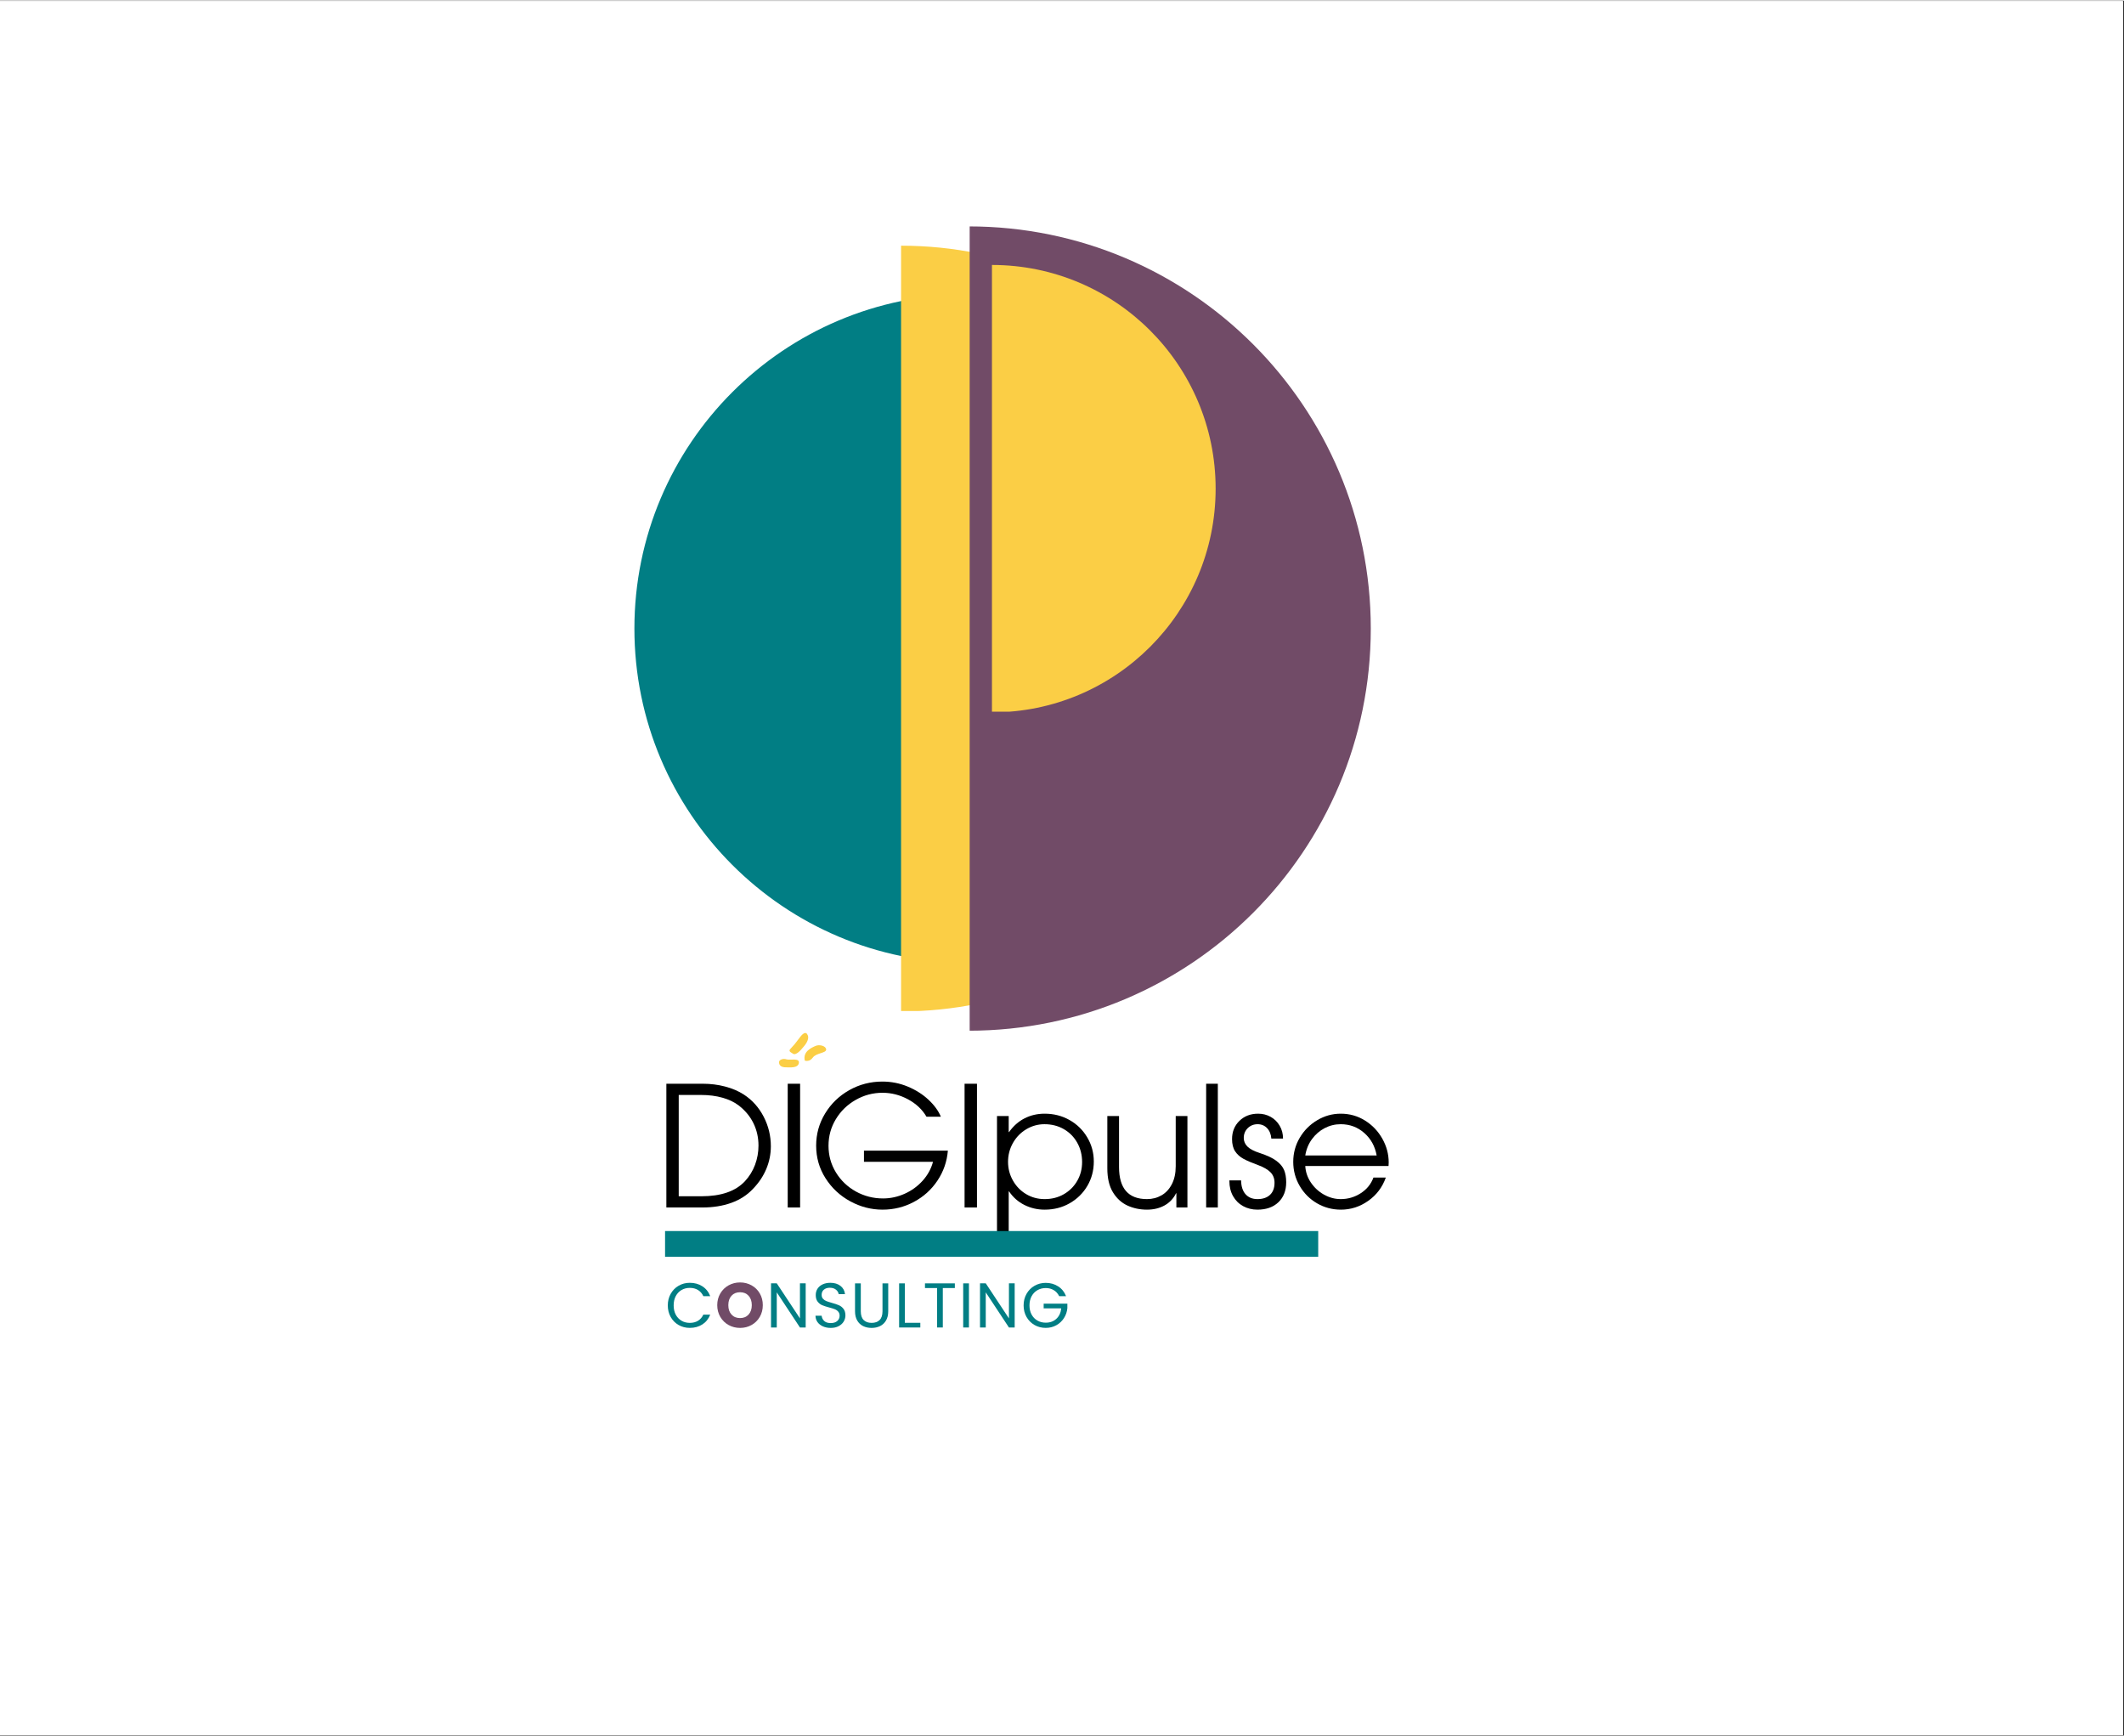
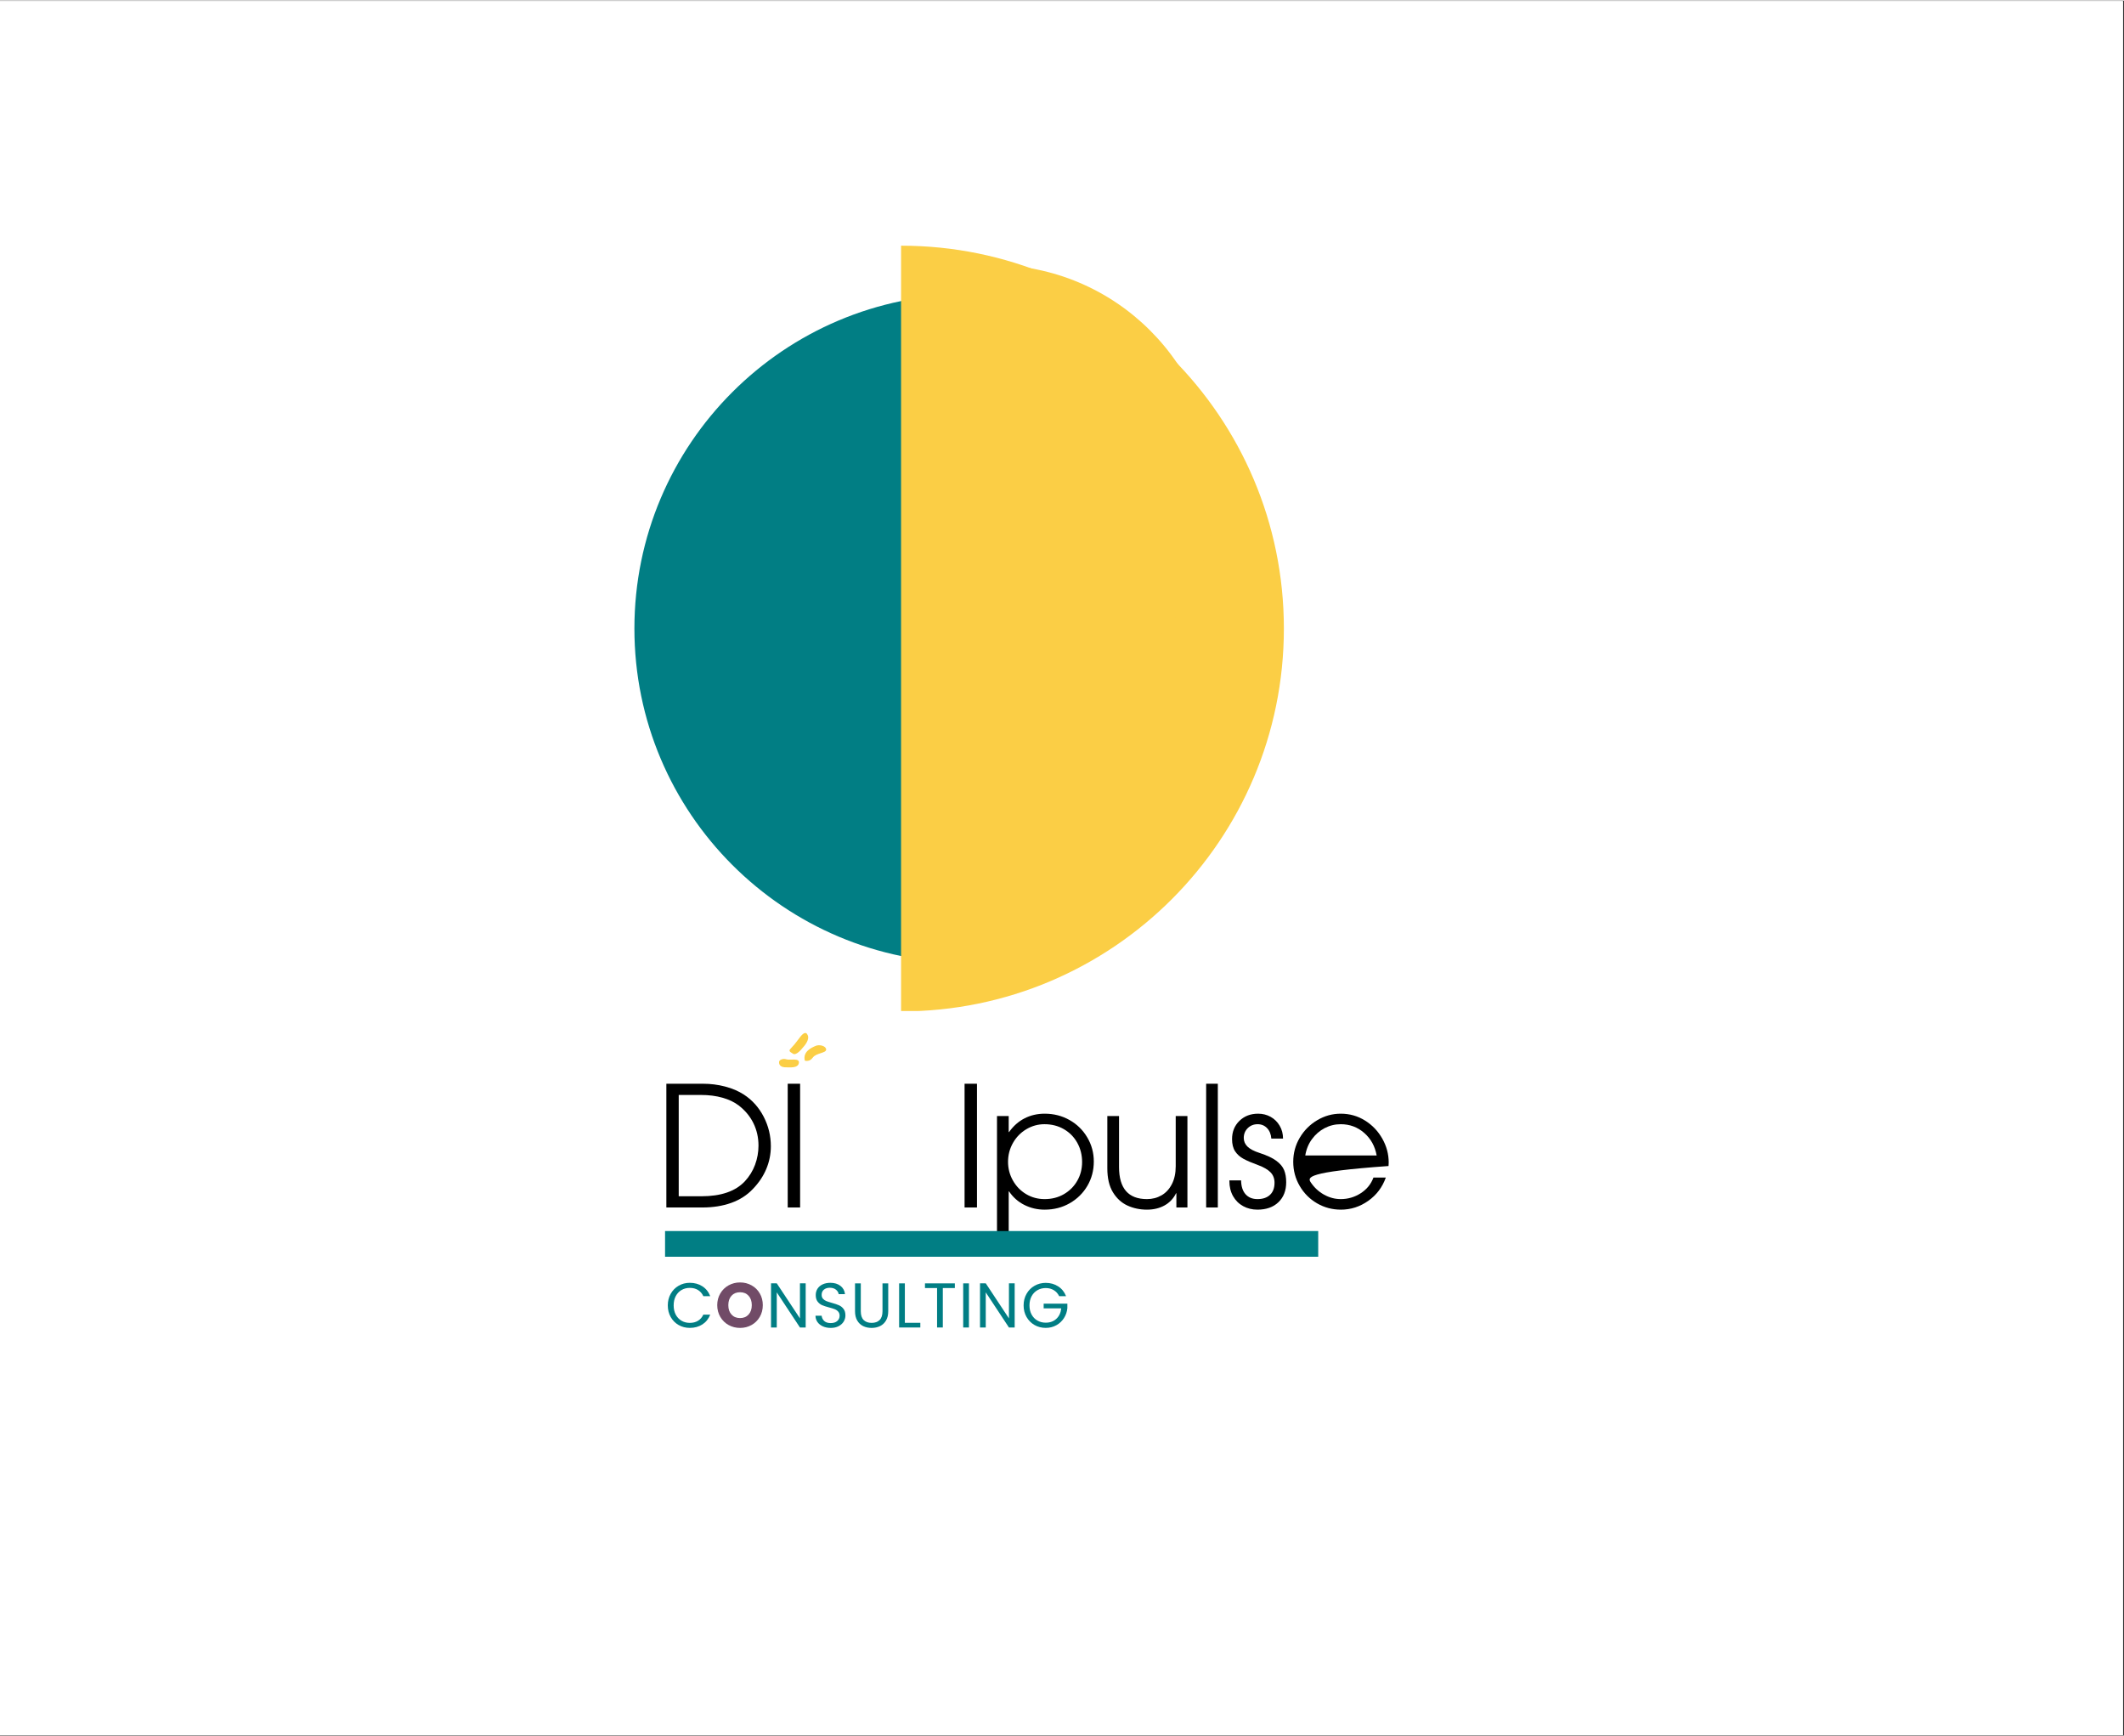
<svg xmlns="http://www.w3.org/2000/svg" width="1341" zoomAndPan="magnify" viewBox="0 0 1006.5 822" height="1096" preserveAspectRatio="xMidYMid meet" version="1.0">
  <rect x="0" y="0" width="1006.5" height="822" fill="#333333" stroke="none" />
  <defs>
    <g />
    <clipPath id="8e99e8aa8b">
      <path d="M 0 0.203 L 1006 0.203 L 1006 821.797 L 0 821.797 Z M 0 0.203 " clip-rule="nonzero" />
    </clipPath>
    <clipPath id="61fdd77420">
      <path d="M 300.625 139.113 L 459.695 139.113 L 459.695 455.906 L 300.625 455.906 Z M 300.625 139.113 " clip-rule="nonzero" />
    </clipPath>
    <clipPath id="4a3a2325d4">
      <path d="M 426.402 116.09 L 608.391 116.09 L 608.391 478.715 L 426.402 478.715 Z M 426.402 116.09 " clip-rule="nonzero" />
    </clipPath>
    <clipPath id="2f4fe682f1">
-       <path d="M 459.496 106.949 L 649.574 106.949 L 649.574 488.449 L 459.496 488.449 Z M 459.496 106.949 " clip-rule="nonzero" />
-     </clipPath>
+       </clipPath>
    <clipPath id="ead33b0639">
      <path d="M 470 125.23 L 576.051 125.23 L 576.051 336.875 L 470 336.875 Z M 470 125.23 " clip-rule="nonzero" />
    </clipPath>
    <clipPath id="b88c508d61">
      <path d="M 369.062 489 L 391.551 489 L 391.551 505.93 L 369.062 505.93 Z M 369.062 489 " clip-rule="nonzero" />
    </clipPath>
    <clipPath id="f961ebe6eb">
      <path d="M 315.152 582.953 L 624.664 582.953 L 624.664 595.137 L 315.152 595.137 Z M 315.152 582.953 " clip-rule="nonzero" />
    </clipPath>
  </defs>
  <g clip-path="url(#8e99e8aa8b)">
    <path fill="#ffffff" d="M 0 0.203 L 1006 0.203 L 1006 821.797 L 0 821.797 Z M 0 0.203 " fill-opacity="1" fill-rule="nonzero" />
    <path fill="#ffffff" d="M 0 0.203 L 1006 0.203 L 1006 821.797 L 0 821.797 Z M 0 0.203 " fill-opacity="1" fill-rule="nonzero" />
  </g>
  <g clip-path="url(#61fdd77420)">
    <path fill="#017e84" d="M 459.023 455.895 C 371.543 455.895 300.625 384.977 300.625 297.5 C 300.625 210.023 371.543 139.102 459.023 139.102 Z M 459.023 455.895 " fill-opacity="1" fill-rule="nonzero" />
  </g>
  <g clip-path="url(#4a3a2325d4)">
    <path fill="#fbce45" d="M 426.992 116.102 C 527.176 116.102 608.391 197.316 608.391 297.496 C 608.391 397.68 527.176 478.895 426.992 478.895 Z M 426.992 116.102 " fill-opacity="1" fill-rule="nonzero" />
  </g>
  <g clip-path="url(#2f4fe682f1)">
    <path fill="#714b67" d="M 459.035 106.961 C 564.262 106.961 649.574 192.27 649.574 297.5 C 649.574 402.727 564.262 488.039 459.035 488.039 Z M 459.035 106.961 " fill-opacity="1" fill-rule="nonzero" />
  </g>
  <g clip-path="url(#ead33b0639)">
    <path fill="#fbce45" d="M 470.059 125.23 C 528.598 125.23 576.051 172.688 576.051 231.223 C 576.051 289.758 528.598 337.211 470.059 337.211 Z M 470.059 125.23 " fill-opacity="1" fill-rule="nonzero" />
  </g>
  <g clip-path="url(#b88c508d61)">
    <path fill="#fbce45" d="M 381.371 502.211 C 381.371 502.211 383.566 503.027 385.16 500.781 C 386.75 498.539 391.539 498.684 391.492 496.965 C 391.445 495.25 388.324 494.434 386.496 495.234 C 384.664 496.035 380.352 497.832 381.371 502.211 Z M 378.492 491.914 C 377.266 493.613 375.93 495.234 374.48 496.742 C 373.734 497.559 374.402 498.121 374.926 498.395 C 375.18 498.52 375.434 498.684 375.676 498.875 C 377.121 500.094 379.797 496.871 380.367 496.133 C 380.449 496.035 380.527 495.941 380.609 495.859 C 381.18 495.234 383.633 492.43 382.82 490.328 C 381.914 487.938 380.289 489.398 378.492 491.914 Z M 372.633 501.602 C 371.012 501.023 369.324 501.922 369.215 502.66 C 369.102 503.395 369.07 505.562 372.891 505.398 C 374.035 505.352 378.156 505.93 378.57 503.332 C 378.984 500.734 374.258 502.176 372.633 501.602 Z M 372.633 501.602 " fill-opacity="1" fill-rule="nonzero" />
  </g>
  <g fill="#000000" fill-opacity="1">
    <g transform="translate(309.908, 571.793)">
      <g>
        <path d="M 23.219 -58.625 C 26.801 -58.625 30.281 -58.188 33.656 -57.312 C 37.039 -56.438 40.031 -55.156 42.625 -53.469 C 46.582 -50.883 49.695 -47.398 51.969 -43.016 C 54.238 -38.629 55.375 -33.957 55.375 -29 C 55.375 -25.301 54.66 -21.734 53.234 -18.297 C 51.805 -14.867 49.691 -11.703 46.891 -8.797 C 44.098 -5.836 40.664 -3.629 36.594 -2.172 C 32.531 -0.723 27.988 0 22.969 0 L 5.859 0 L 5.859 -58.625 Z M 43.016 -12.359 C 45.18 -14.68 46.805 -17.305 47.891 -20.234 C 48.973 -23.172 49.516 -26.195 49.516 -29.312 C 49.516 -33.113 48.723 -36.641 47.141 -39.891 C 45.555 -43.141 43.227 -45.953 40.156 -48.328 C 38.102 -49.91 35.547 -51.133 32.484 -52 C 29.422 -52.875 26.016 -53.312 22.266 -53.312 L 11.719 -53.312 L 11.719 -5.312 L 22.5 -5.312 C 31.738 -5.312 38.578 -7.66 43.016 -12.359 Z M 43.016 -12.359 " />
      </g>
    </g>
  </g>
  <g fill="#000000" fill-opacity="1">
    <g transform="translate(367.259, 571.793)">
      <g>
        <path d="M 11.891 -58.625 L 11.891 0 L 6.016 0 L 6.016 -58.625 Z M 11.891 -58.625 " />
      </g>
    </g>
  </g>
  <g fill="#000000" fill-opacity="1">
    <g transform="translate(383.577, 571.793)">
      <g>
-         <path d="M 65.594 -26.938 C 65.164 -21.758 63.523 -17.031 60.672 -12.75 C 57.828 -8.477 54.109 -5.113 49.516 -2.656 C 44.922 -0.195 39.957 1.031 34.625 1.031 C 29.289 1.031 24.191 -0.285 19.328 -2.922 C 14.473 -5.566 10.566 -9.211 7.609 -13.859 C 4.648 -18.504 3.172 -23.656 3.172 -29.312 C 3.172 -34.801 4.582 -39.867 7.406 -44.516 C 10.227 -49.172 14.039 -52.859 18.844 -55.578 C 23.656 -58.297 28.891 -59.656 34.547 -59.656 C 38.766 -59.656 42.773 -58.863 46.578 -57.281 C 50.379 -55.695 53.648 -53.625 56.391 -51.062 C 59.141 -48.5 61.098 -45.816 62.266 -43.016 L 55.453 -43.016 C 53.441 -46.453 50.52 -49.195 46.688 -51.25 C 42.863 -53.312 38.844 -54.344 34.625 -54.344 C 30.082 -54.344 25.844 -53.219 21.906 -50.969 C 17.969 -48.727 14.836 -45.691 12.516 -41.859 C 10.191 -38.035 9.031 -33.828 9.031 -29.234 C 9.031 -24.641 10.203 -20.426 12.547 -16.594 C 14.898 -12.77 18.055 -9.758 22.016 -7.562 C 25.984 -5.375 30.266 -4.281 34.859 -4.281 C 38.391 -4.281 41.805 -5.02 45.109 -6.5 C 48.41 -7.977 51.25 -10.035 53.625 -12.672 C 56.008 -15.316 57.648 -18.301 58.547 -21.625 L 25.828 -21.625 L 25.828 -26.938 Z M 65.594 -26.938 " />
-       </g>
+         </g>
    </g>
  </g>
  <g fill="#000000" fill-opacity="1">
    <g transform="translate(451.067, 571.793)">
      <g>
        <path d="M 11.891 -58.625 L 11.891 0 L 6.016 0 L 6.016 -58.625 Z M 11.891 -58.625 " />
      </g>
    </g>
  </g>
  <g fill="#000000" fill-opacity="1">
    <g transform="translate(467.385, 571.793)">
      <g>
        <path d="M 10.609 -43.328 L 10.609 -35.734 L 10.781 -35.734 C 12.781 -38.578 15.219 -40.738 18.094 -42.219 C 20.977 -43.695 24.16 -44.438 27.641 -44.438 C 31.973 -44.438 35.91 -43.43 39.453 -41.422 C 42.992 -39.422 45.789 -36.676 47.844 -33.188 C 49.906 -29.707 50.938 -25.906 50.938 -21.781 C 50.938 -17.562 49.922 -13.719 47.891 -10.25 C 45.859 -6.789 43.07 -4.047 39.531 -2.016 C 35.988 0.016 32.023 1.031 27.641 1.031 C 24.211 1.031 21.02 0.289 18.062 -1.188 C 15.102 -2.664 12.676 -4.805 10.781 -7.609 L 10.609 -7.609 L 10.609 15.203 L 5.062 15.203 L 5.062 -43.328 Z M 27.562 -39.453 C 24.5 -39.453 21.633 -38.66 18.969 -37.078 C 16.301 -35.492 14.188 -33.328 12.625 -30.578 C 11.07 -27.828 10.297 -24.844 10.297 -21.625 C 10.297 -18.457 11.062 -15.516 12.594 -12.797 C 14.125 -10.078 16.207 -7.926 18.844 -6.344 C 21.488 -4.758 24.422 -3.969 27.641 -3.969 C 31.023 -3.969 34.062 -4.742 36.75 -6.297 C 39.445 -7.859 41.562 -9.973 43.094 -12.641 C 44.625 -15.305 45.391 -18.273 45.391 -21.547 C 45.391 -24.867 44.633 -27.891 43.125 -30.609 C 41.625 -33.336 39.516 -35.492 36.797 -37.078 C 34.078 -38.66 31 -39.453 27.562 -39.453 Z M 27.562 -39.453 " />
      </g>
    </g>
  </g>
  <g fill="#000000" fill-opacity="1">
    <g transform="translate(519.825, 571.793)">
      <g>
        <path d="M 37.469 -6.734 C 36.258 -4.254 34.453 -2.336 32.047 -0.984 C 29.641 0.359 26.852 1.031 23.688 1.031 C 20.363 1.031 17.285 0.383 14.453 -0.906 C 11.629 -2.207 9.332 -4.305 7.562 -7.203 C 5.789 -10.109 4.906 -13.883 4.906 -18.531 L 4.906 -43.328 L 10.453 -43.328 L 10.453 -19.172 C 10.453 -9.035 14.863 -3.969 23.688 -3.969 C 26.219 -3.969 28.516 -4.562 30.578 -5.75 C 32.641 -6.938 34.273 -8.703 35.484 -11.047 C 36.703 -13.398 37.312 -16.238 37.312 -19.562 L 37.312 -43.328 L 42.859 -43.328 L 42.859 0 L 37.625 0 L 37.625 -6.734 Z M 37.469 -6.734 " />
      </g>
    </g>
  </g>
  <g fill="#000000" fill-opacity="1">
    <g transform="translate(566.403, 571.793)">
      <g>
        <path d="M 10.688 -58.625 L 10.688 0 L 5.156 0 L 5.156 -58.625 Z M 10.688 -58.625 " />
      </g>
    </g>
  </g>
  <g fill="#000000" fill-opacity="1">
    <g transform="translate(580.662, 571.793)">
      <g>
        <path d="M 15.297 -39.453 C 13.441 -39.453 11.879 -38.832 10.609 -37.594 C 9.348 -36.352 8.719 -34.805 8.719 -32.953 C 8.719 -31.367 9.312 -29.992 10.5 -28.828 C 11.688 -27.672 13.598 -26.672 16.234 -25.828 C 19.672 -24.711 22.301 -23.484 24.125 -22.141 C 25.945 -20.797 27.188 -19.316 27.844 -17.703 C 28.5 -16.098 28.828 -14.188 28.828 -11.969 C 28.828 -8 27.598 -4.836 25.141 -2.484 C 22.691 -0.141 19.379 1.031 15.203 1.031 C 12.723 1.031 10.469 0.477 8.438 -0.625 C 6.406 -1.738 4.805 -3.32 3.641 -5.375 C 2.484 -7.438 1.906 -9.816 1.906 -12.516 L 1.906 -12.828 L 7.453 -12.828 C 7.504 -9.984 8.211 -7.797 9.578 -6.266 C 10.953 -4.734 12.828 -3.969 15.203 -3.969 C 17.742 -3.969 19.727 -4.641 21.156 -5.984 C 22.582 -7.328 23.297 -9.238 23.297 -11.719 C 23.297 -13.727 22.66 -15.379 21.391 -16.672 C 20.117 -17.961 18.191 -19.086 15.609 -20.047 C 12.598 -21.148 10.258 -22.148 8.594 -23.047 C 6.926 -23.953 5.602 -25.141 4.625 -26.609 C 3.656 -28.086 3.172 -30.02 3.172 -32.406 C 3.172 -35.883 4.332 -38.758 6.656 -41.031 C 8.977 -43.301 11.938 -44.438 15.531 -44.438 C 17.695 -44.438 19.676 -43.938 21.469 -42.938 C 23.258 -41.938 24.68 -40.535 25.734 -38.734 C 26.797 -36.941 27.328 -34.91 27.328 -32.641 L 21.781 -32.641 C 21.625 -34.703 20.953 -36.352 19.766 -37.594 C 18.578 -38.832 17.086 -39.453 15.297 -39.453 Z M 15.297 -39.453 " />
      </g>
    </g>
  </g>
  <g fill="#000000" fill-opacity="1">
    <g transform="translate(609.812, 571.793)">
      <g>
-         <path d="M 25.516 -3.969 C 28.941 -3.969 32.094 -4.891 34.969 -6.734 C 37.852 -8.578 39.875 -11.062 41.031 -14.188 L 46.891 -14.188 C 45.254 -9.582 42.469 -5.895 38.531 -3.125 C 34.602 -0.352 30.289 1.031 25.594 1.031 C 21.52 1.031 17.754 0.031 14.297 -1.969 C 10.836 -3.977 8.094 -6.727 6.062 -10.219 C 4.031 -13.707 3.016 -17.508 3.016 -21.625 C 3.016 -25.75 4.039 -29.551 6.094 -33.031 C 8.156 -36.52 10.914 -39.289 14.375 -41.344 C 17.832 -43.406 21.547 -44.438 25.516 -44.438 C 29.734 -44.438 33.57 -43.352 37.031 -41.188 C 40.488 -39.031 43.223 -36.164 45.234 -32.594 C 47.242 -29.031 48.25 -25.27 48.25 -21.312 L 48.172 -19.641 L 8.719 -19.641 C 8.875 -16.848 9.754 -14.25 11.359 -11.844 C 12.973 -9.438 15.047 -7.52 17.578 -6.094 C 20.117 -4.676 22.766 -3.969 25.516 -3.969 Z M 25.516 -39.453 C 22.816 -39.453 20.281 -38.832 17.906 -37.594 C 15.531 -36.352 13.52 -34.609 11.875 -32.359 C 10.238 -30.117 9.188 -27.547 8.719 -24.641 L 42.547 -24.641 C 41.754 -29.023 39.785 -32.586 36.641 -35.328 C 33.492 -38.078 29.785 -39.453 25.516 -39.453 Z M 25.516 -39.453 " />
+         <path d="M 25.516 -3.969 C 28.941 -3.969 32.094 -4.891 34.969 -6.734 C 37.852 -8.578 39.875 -11.062 41.031 -14.188 L 46.891 -14.188 C 45.254 -9.582 42.469 -5.895 38.531 -3.125 C 34.602 -0.352 30.289 1.031 25.594 1.031 C 21.52 1.031 17.754 0.031 14.297 -1.969 C 10.836 -3.977 8.094 -6.727 6.062 -10.219 C 4.031 -13.707 3.016 -17.508 3.016 -21.625 C 3.016 -25.75 4.039 -29.551 6.094 -33.031 C 8.156 -36.52 10.914 -39.289 14.375 -41.344 C 17.832 -43.406 21.547 -44.438 25.516 -44.438 C 29.734 -44.438 33.57 -43.352 37.031 -41.188 C 40.488 -39.031 43.223 -36.164 45.234 -32.594 C 47.242 -29.031 48.25 -25.27 48.25 -21.312 L 48.172 -19.641 C 8.875 -16.848 9.754 -14.25 11.359 -11.844 C 12.973 -9.438 15.047 -7.52 17.578 -6.094 C 20.117 -4.676 22.766 -3.969 25.516 -3.969 Z M 25.516 -39.453 C 22.816 -39.453 20.281 -38.832 17.906 -37.594 C 15.531 -36.352 13.52 -34.609 11.875 -32.359 C 10.238 -30.117 9.188 -27.547 8.719 -24.641 L 42.547 -24.641 C 41.754 -29.023 39.785 -32.586 36.641 -35.328 C 33.492 -38.078 29.785 -39.453 25.516 -39.453 Z M 25.516 -39.453 " />
      </g>
    </g>
  </g>
  <g fill="#017e84" fill-opacity="1">
    <g transform="translate(315.151, 628.654)">
      <g>
        <path d="M 1.297 -10.469 C 1.297 -12.5 1.754 -14.328 2.672 -15.953 C 3.586 -17.586 4.836 -18.863 6.422 -19.781 C 8.016 -20.707 9.781 -21.172 11.719 -21.172 C 14 -21.172 15.988 -20.617 17.688 -19.516 C 19.383 -18.422 20.625 -16.863 21.406 -14.844 L 18.141 -14.844 C 17.555 -16.102 16.719 -17.07 15.625 -17.75 C 14.539 -18.426 13.238 -18.766 11.719 -18.766 C 10.258 -18.766 8.953 -18.426 7.797 -17.75 C 6.641 -17.07 5.727 -16.109 5.062 -14.859 C 4.406 -13.609 4.078 -12.145 4.078 -10.469 C 4.078 -8.801 4.406 -7.344 5.062 -6.094 C 5.727 -4.852 6.641 -3.891 7.797 -3.203 C 8.953 -2.523 10.258 -2.188 11.719 -2.188 C 13.238 -2.188 14.539 -2.52 15.625 -3.188 C 16.719 -3.863 17.555 -4.832 18.141 -6.094 L 21.406 -6.094 C 20.625 -4.094 19.383 -2.547 17.688 -1.453 C 15.988 -0.359 14 0.188 11.719 0.188 C 9.781 0.188 8.016 -0.266 6.422 -1.172 C 4.836 -2.086 3.586 -3.352 2.672 -4.969 C 1.754 -6.594 1.297 -8.426 1.297 -10.469 Z M 1.297 -10.469 " />
      </g>
    </g>
  </g>
  <g fill="#714b67" fill-opacity="1">
    <g transform="translate(338.893, 628.654)">
      <g>
        <path d="M 11.812 0.203 C 9.832 0.203 8.016 -0.254 6.359 -1.172 C 4.711 -2.086 3.406 -3.367 2.438 -5.016 C 1.469 -6.672 0.984 -8.523 0.984 -10.578 C 0.984 -12.641 1.469 -14.488 2.438 -16.125 C 3.406 -17.77 4.711 -19.051 6.359 -19.969 C 8.016 -20.883 9.832 -21.344 11.812 -21.344 C 13.789 -21.344 15.602 -20.883 17.25 -19.969 C 18.906 -19.051 20.207 -17.77 21.156 -16.125 C 22.102 -14.488 22.578 -12.641 22.578 -10.578 C 22.578 -8.523 22.098 -6.672 21.141 -5.016 C 20.18 -3.367 18.879 -2.086 17.234 -1.172 C 15.598 -0.254 13.789 0.203 11.812 0.203 Z M 11.812 -4.469 C 13.488 -4.469 14.832 -5.023 15.844 -6.141 C 16.852 -7.266 17.359 -8.742 17.359 -10.578 C 17.359 -12.441 16.852 -13.926 15.844 -15.031 C 14.832 -16.145 13.488 -16.703 11.812 -16.703 C 10.113 -16.703 8.758 -16.148 7.75 -15.047 C 6.738 -13.953 6.234 -12.461 6.234 -10.578 C 6.234 -8.723 6.738 -7.238 7.75 -6.125 C 8.758 -5.02 10.113 -4.469 11.812 -4.469 Z M 11.812 -4.469 " />
      </g>
    </g>
  </g>
  <g fill="#017e84" fill-opacity="1">
    <g transform="translate(363.057, 628.654)">
      <g>
        <path d="M 18.734 0 L 16.016 0 L 5.031 -16.641 L 5.031 0 L 2.312 0 L 2.312 -20.922 L 5.031 -20.922 L 16.016 -4.312 L 16.016 -20.922 L 18.734 -20.922 Z M 18.734 0 " />
      </g>
    </g>
  </g>
  <g fill="#017e84" fill-opacity="1">
    <g transform="translate(384.728, 628.654)">
      <g>
        <path d="M 8.938 0.203 C 7.551 0.203 6.312 -0.039 5.219 -0.531 C 4.133 -1.02 3.281 -1.695 2.656 -2.562 C 2.039 -3.438 1.723 -4.441 1.703 -5.578 L 4.625 -5.578 C 4.719 -4.598 5.117 -3.77 5.828 -3.094 C 6.535 -2.426 7.57 -2.094 8.938 -2.094 C 10.238 -2.094 11.266 -2.414 12.016 -3.062 C 12.766 -3.719 13.141 -4.555 13.141 -5.578 C 13.141 -6.379 12.914 -7.031 12.469 -7.531 C 12.031 -8.031 11.477 -8.41 10.812 -8.672 C 10.156 -8.93 9.27 -9.207 8.156 -9.5 C 6.781 -9.863 5.676 -10.223 4.844 -10.578 C 4.008 -10.941 3.297 -11.508 2.703 -12.281 C 2.117 -13.051 1.828 -14.082 1.828 -15.375 C 1.828 -16.52 2.113 -17.531 2.688 -18.406 C 3.27 -19.289 4.086 -19.973 5.141 -20.453 C 6.191 -20.93 7.395 -21.172 8.75 -21.172 C 10.707 -21.172 12.312 -20.68 13.562 -19.703 C 14.812 -18.723 15.52 -17.422 15.688 -15.797 L 12.688 -15.797 C 12.582 -16.598 12.16 -17.301 11.422 -17.906 C 10.68 -18.52 9.703 -18.828 8.484 -18.828 C 7.348 -18.828 6.422 -18.531 5.703 -17.938 C 4.984 -17.352 4.625 -16.531 4.625 -15.469 C 4.625 -14.707 4.836 -14.086 5.266 -13.609 C 5.691 -13.129 6.219 -12.766 6.844 -12.516 C 7.477 -12.266 8.363 -11.977 9.5 -11.656 C 10.883 -11.281 11.992 -10.906 12.828 -10.531 C 13.672 -10.164 14.391 -9.598 14.984 -8.828 C 15.586 -8.055 15.891 -7.016 15.891 -5.703 C 15.891 -4.68 15.617 -3.719 15.078 -2.812 C 14.535 -1.914 13.734 -1.188 12.672 -0.625 C 11.617 -0.07 10.375 0.203 8.938 0.203 Z M 8.938 0.203 " />
      </g>
    </g>
  </g>
  <g fill="#017e84" fill-opacity="1">
    <g transform="translate(402.922, 628.654)">
      <g>
        <path d="M 4.984 -20.906 L 4.984 -7.672 C 4.984 -5.816 5.438 -4.438 6.344 -3.531 C 7.25 -2.633 8.516 -2.188 10.141 -2.188 C 11.734 -2.188 12.984 -2.633 13.891 -3.531 C 14.805 -4.438 15.266 -5.816 15.266 -7.672 L 15.266 -20.906 L 17.984 -20.906 L 17.984 -7.703 C 17.984 -5.961 17.633 -4.5 16.938 -3.312 C 16.238 -2.125 15.297 -1.238 14.109 -0.656 C 12.922 -0.082 11.586 0.203 10.109 0.203 C 8.629 0.203 7.289 -0.082 6.094 -0.656 C 4.906 -1.238 3.969 -2.125 3.281 -3.312 C 2.594 -4.5 2.25 -5.961 2.25 -7.703 L 2.25 -20.906 Z M 4.984 -20.906 " />
      </g>
    </g>
  </g>
  <g fill="#017e84" fill-opacity="1">
    <g transform="translate(423.754, 628.654)">
      <g>
        <path d="M 5.031 -2.219 L 12.359 -2.219 L 12.359 0 L 2.312 0 L 2.312 -20.906 L 5.031 -20.906 Z M 5.031 -2.219 " />
      </g>
    </g>
  </g>
  <g fill="#017e84" fill-opacity="1">
    <g transform="translate(437.302, 628.654)">
      <g>
        <path d="M 15.172 -20.906 L 15.172 -18.688 L 9.469 -18.688 L 9.469 0 L 6.75 0 L 6.75 -18.688 L 1.016 -18.688 L 1.016 -20.906 Z M 15.172 -20.906 " />
      </g>
    </g>
  </g>
  <g fill="#017e84" fill-opacity="1">
    <g transform="translate(454.118, 628.654)">
      <g>
        <path d="M 5.031 -20.906 L 5.031 0 L 2.312 0 L 2.312 -20.906 Z M 5.031 -20.906 " />
      </g>
    </g>
  </g>
  <g fill="#017e84" fill-opacity="1">
    <g transform="translate(462.091, 628.654)">
      <g>
        <path d="M 18.734 0 L 16.016 0 L 5.031 -16.641 L 5.031 0 L 2.312 0 L 2.312 -20.922 L 5.031 -20.922 L 16.016 -4.312 L 16.016 -20.922 L 18.734 -20.922 Z M 18.734 0 " />
      </g>
    </g>
  </g>
  <g fill="#017e84" fill-opacity="1">
    <g transform="translate(483.762, 628.654)">
      <g>
        <path d="M 18.141 -14.844 C 17.555 -16.062 16.711 -17.004 15.609 -17.672 C 14.516 -18.348 13.238 -18.688 11.781 -18.688 C 10.32 -18.688 9.008 -18.348 7.844 -17.672 C 6.676 -17.004 5.754 -16.047 5.078 -14.797 C 4.41 -13.547 4.078 -12.102 4.078 -10.469 C 4.078 -8.82 4.41 -7.379 5.078 -6.141 C 5.754 -4.898 6.676 -3.945 7.844 -3.281 C 9.008 -2.613 10.32 -2.281 11.781 -2.281 C 13.82 -2.281 15.5 -2.891 16.812 -4.109 C 18.133 -5.328 18.906 -6.977 19.125 -9.062 L 10.797 -9.062 L 10.797 -11.281 L 22.031 -11.281 L 22.031 -9.172 C 21.875 -7.453 21.336 -5.879 20.422 -4.453 C 19.504 -3.023 18.297 -1.895 16.797 -1.062 C 15.297 -0.227 13.625 0.188 11.781 0.188 C 9.844 0.188 8.07 -0.266 6.469 -1.172 C 4.875 -2.086 3.613 -3.352 2.688 -4.969 C 1.758 -6.594 1.297 -8.426 1.297 -10.469 C 1.297 -12.5 1.758 -14.328 2.688 -15.953 C 3.613 -17.586 4.875 -18.859 6.469 -19.766 C 8.07 -20.68 9.844 -21.141 11.781 -21.141 C 14 -21.141 15.961 -20.586 17.672 -19.484 C 19.379 -18.391 20.625 -16.844 21.406 -14.844 Z M 18.141 -14.844 " />
      </g>
    </g>
  </g>
  <g clip-path="url(#f961ebe6eb)">
    <path fill="#017e84" d="M 315.152 582.953 L 624.664 582.953 L 624.664 595.137 L 315.152 595.137 Z M 315.152 582.953 " fill-opacity="1" fill-rule="nonzero" />
  </g>
</svg>